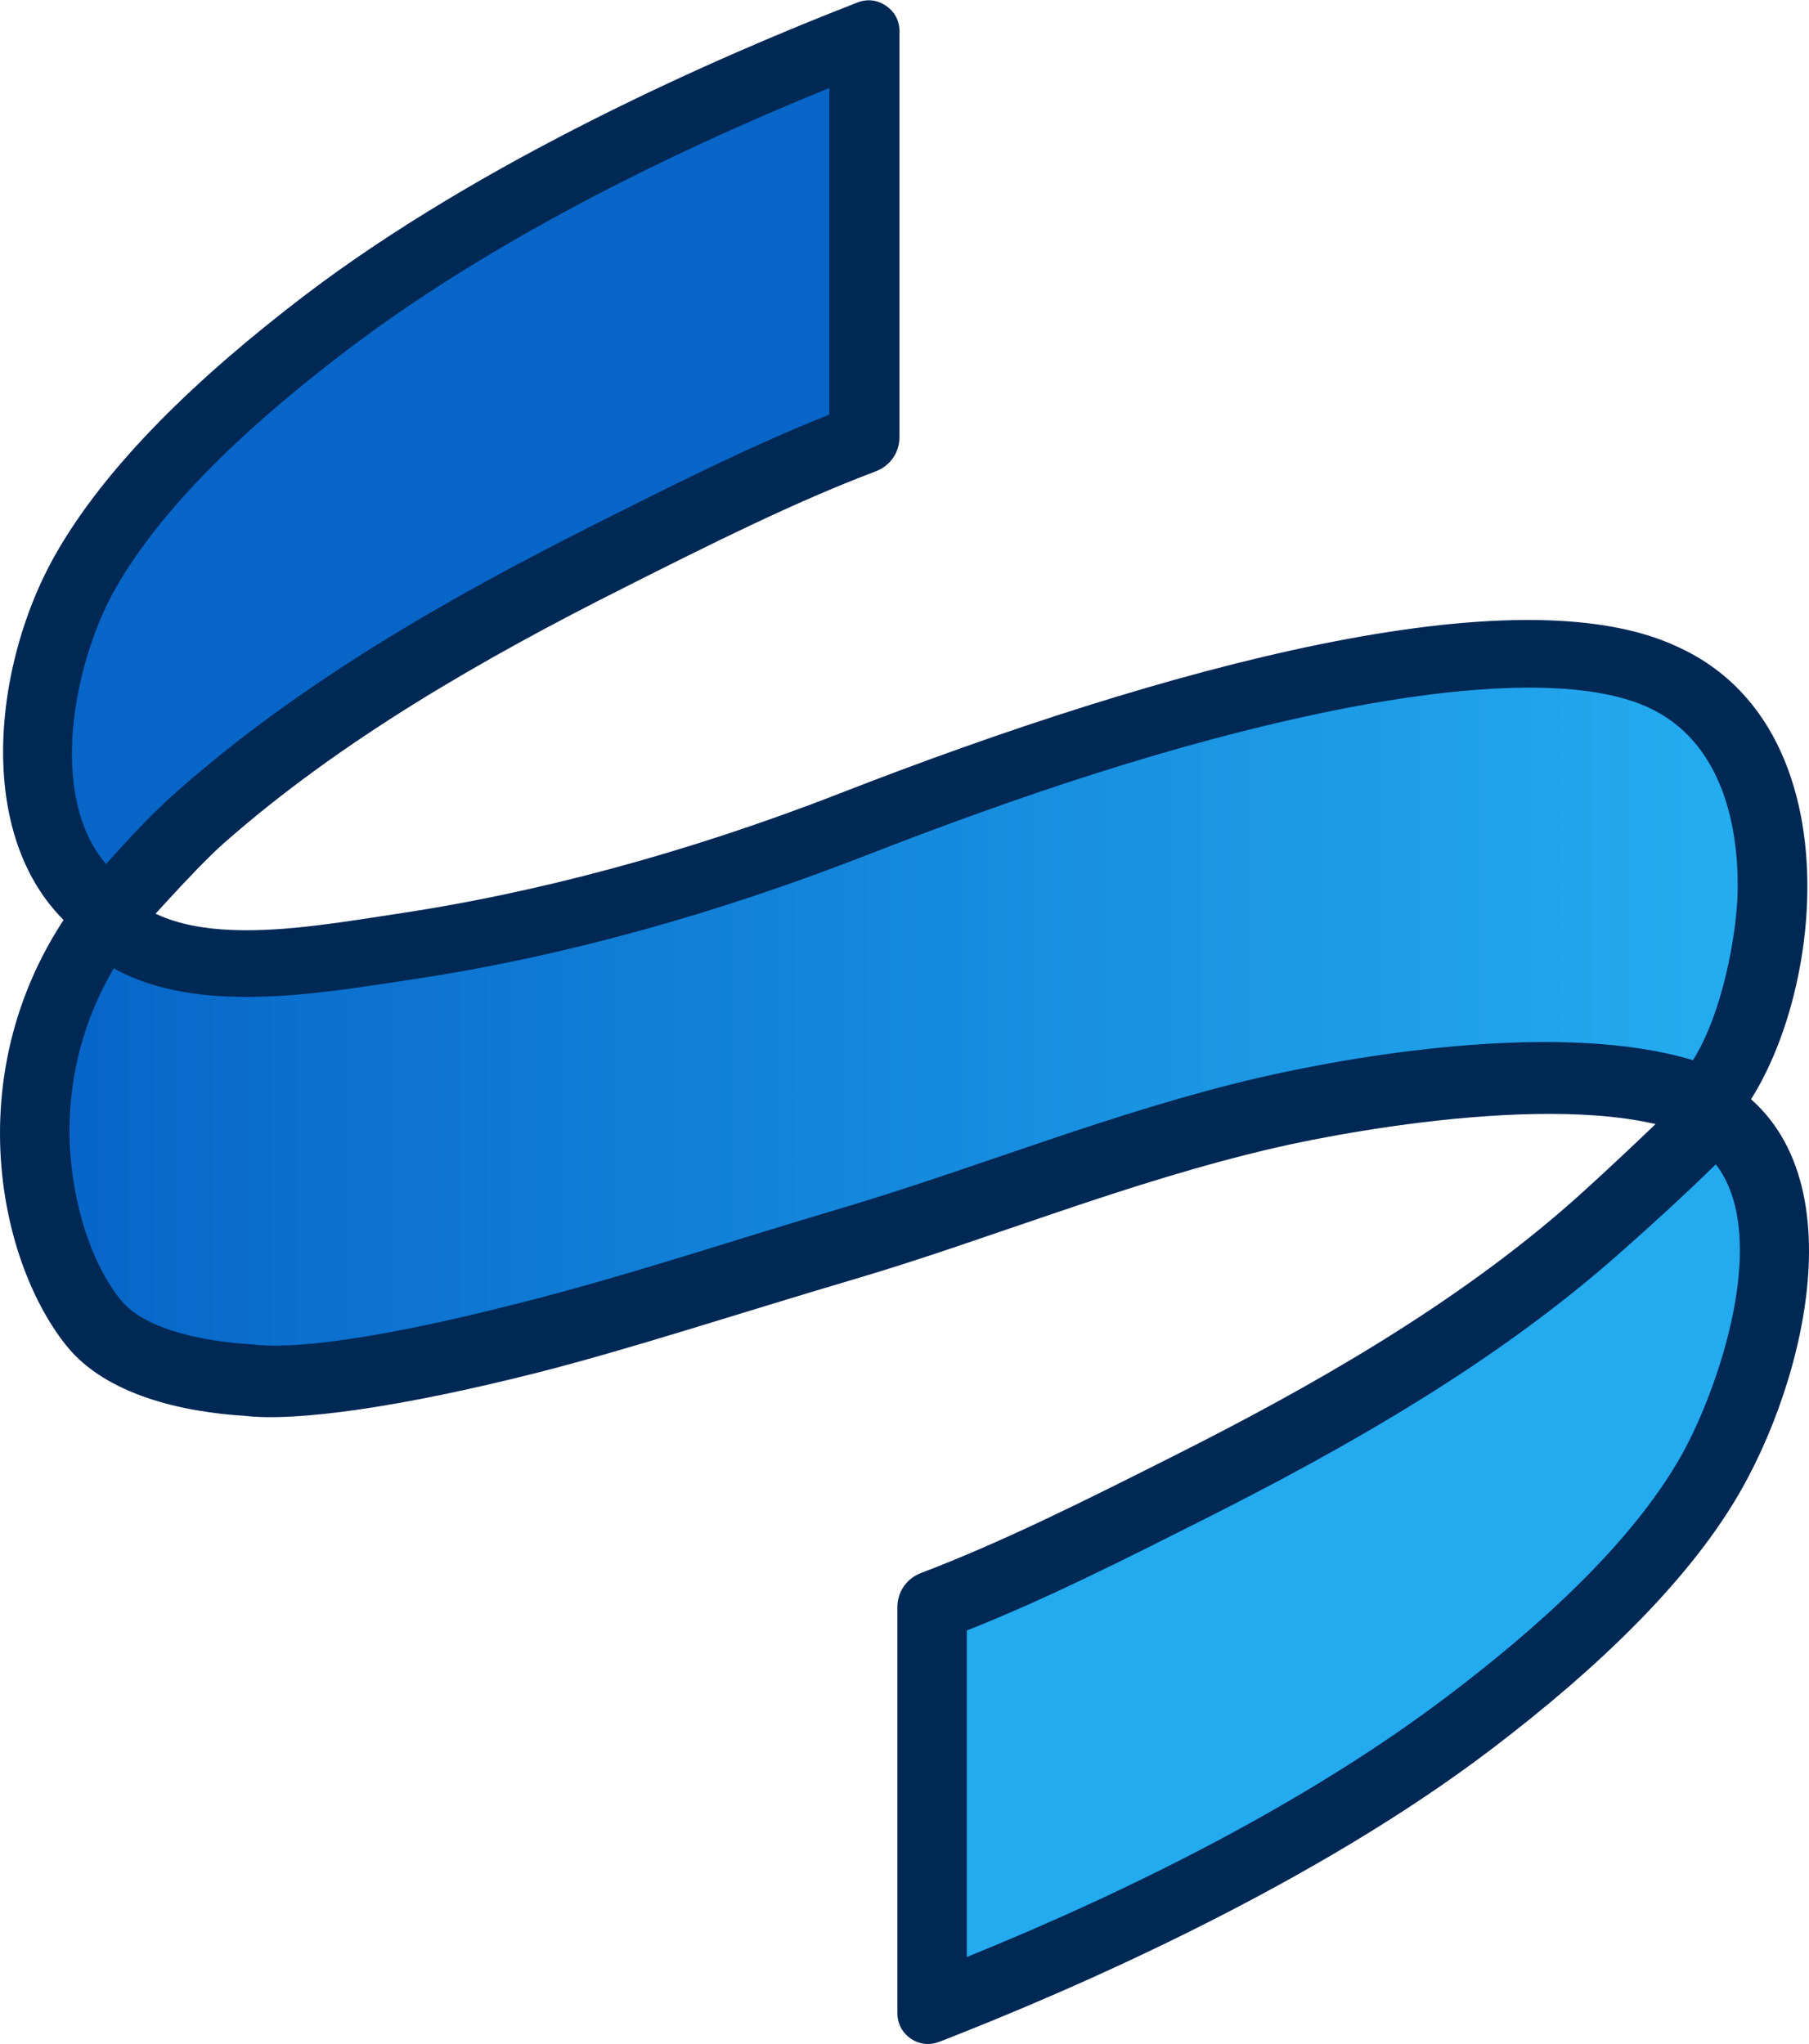
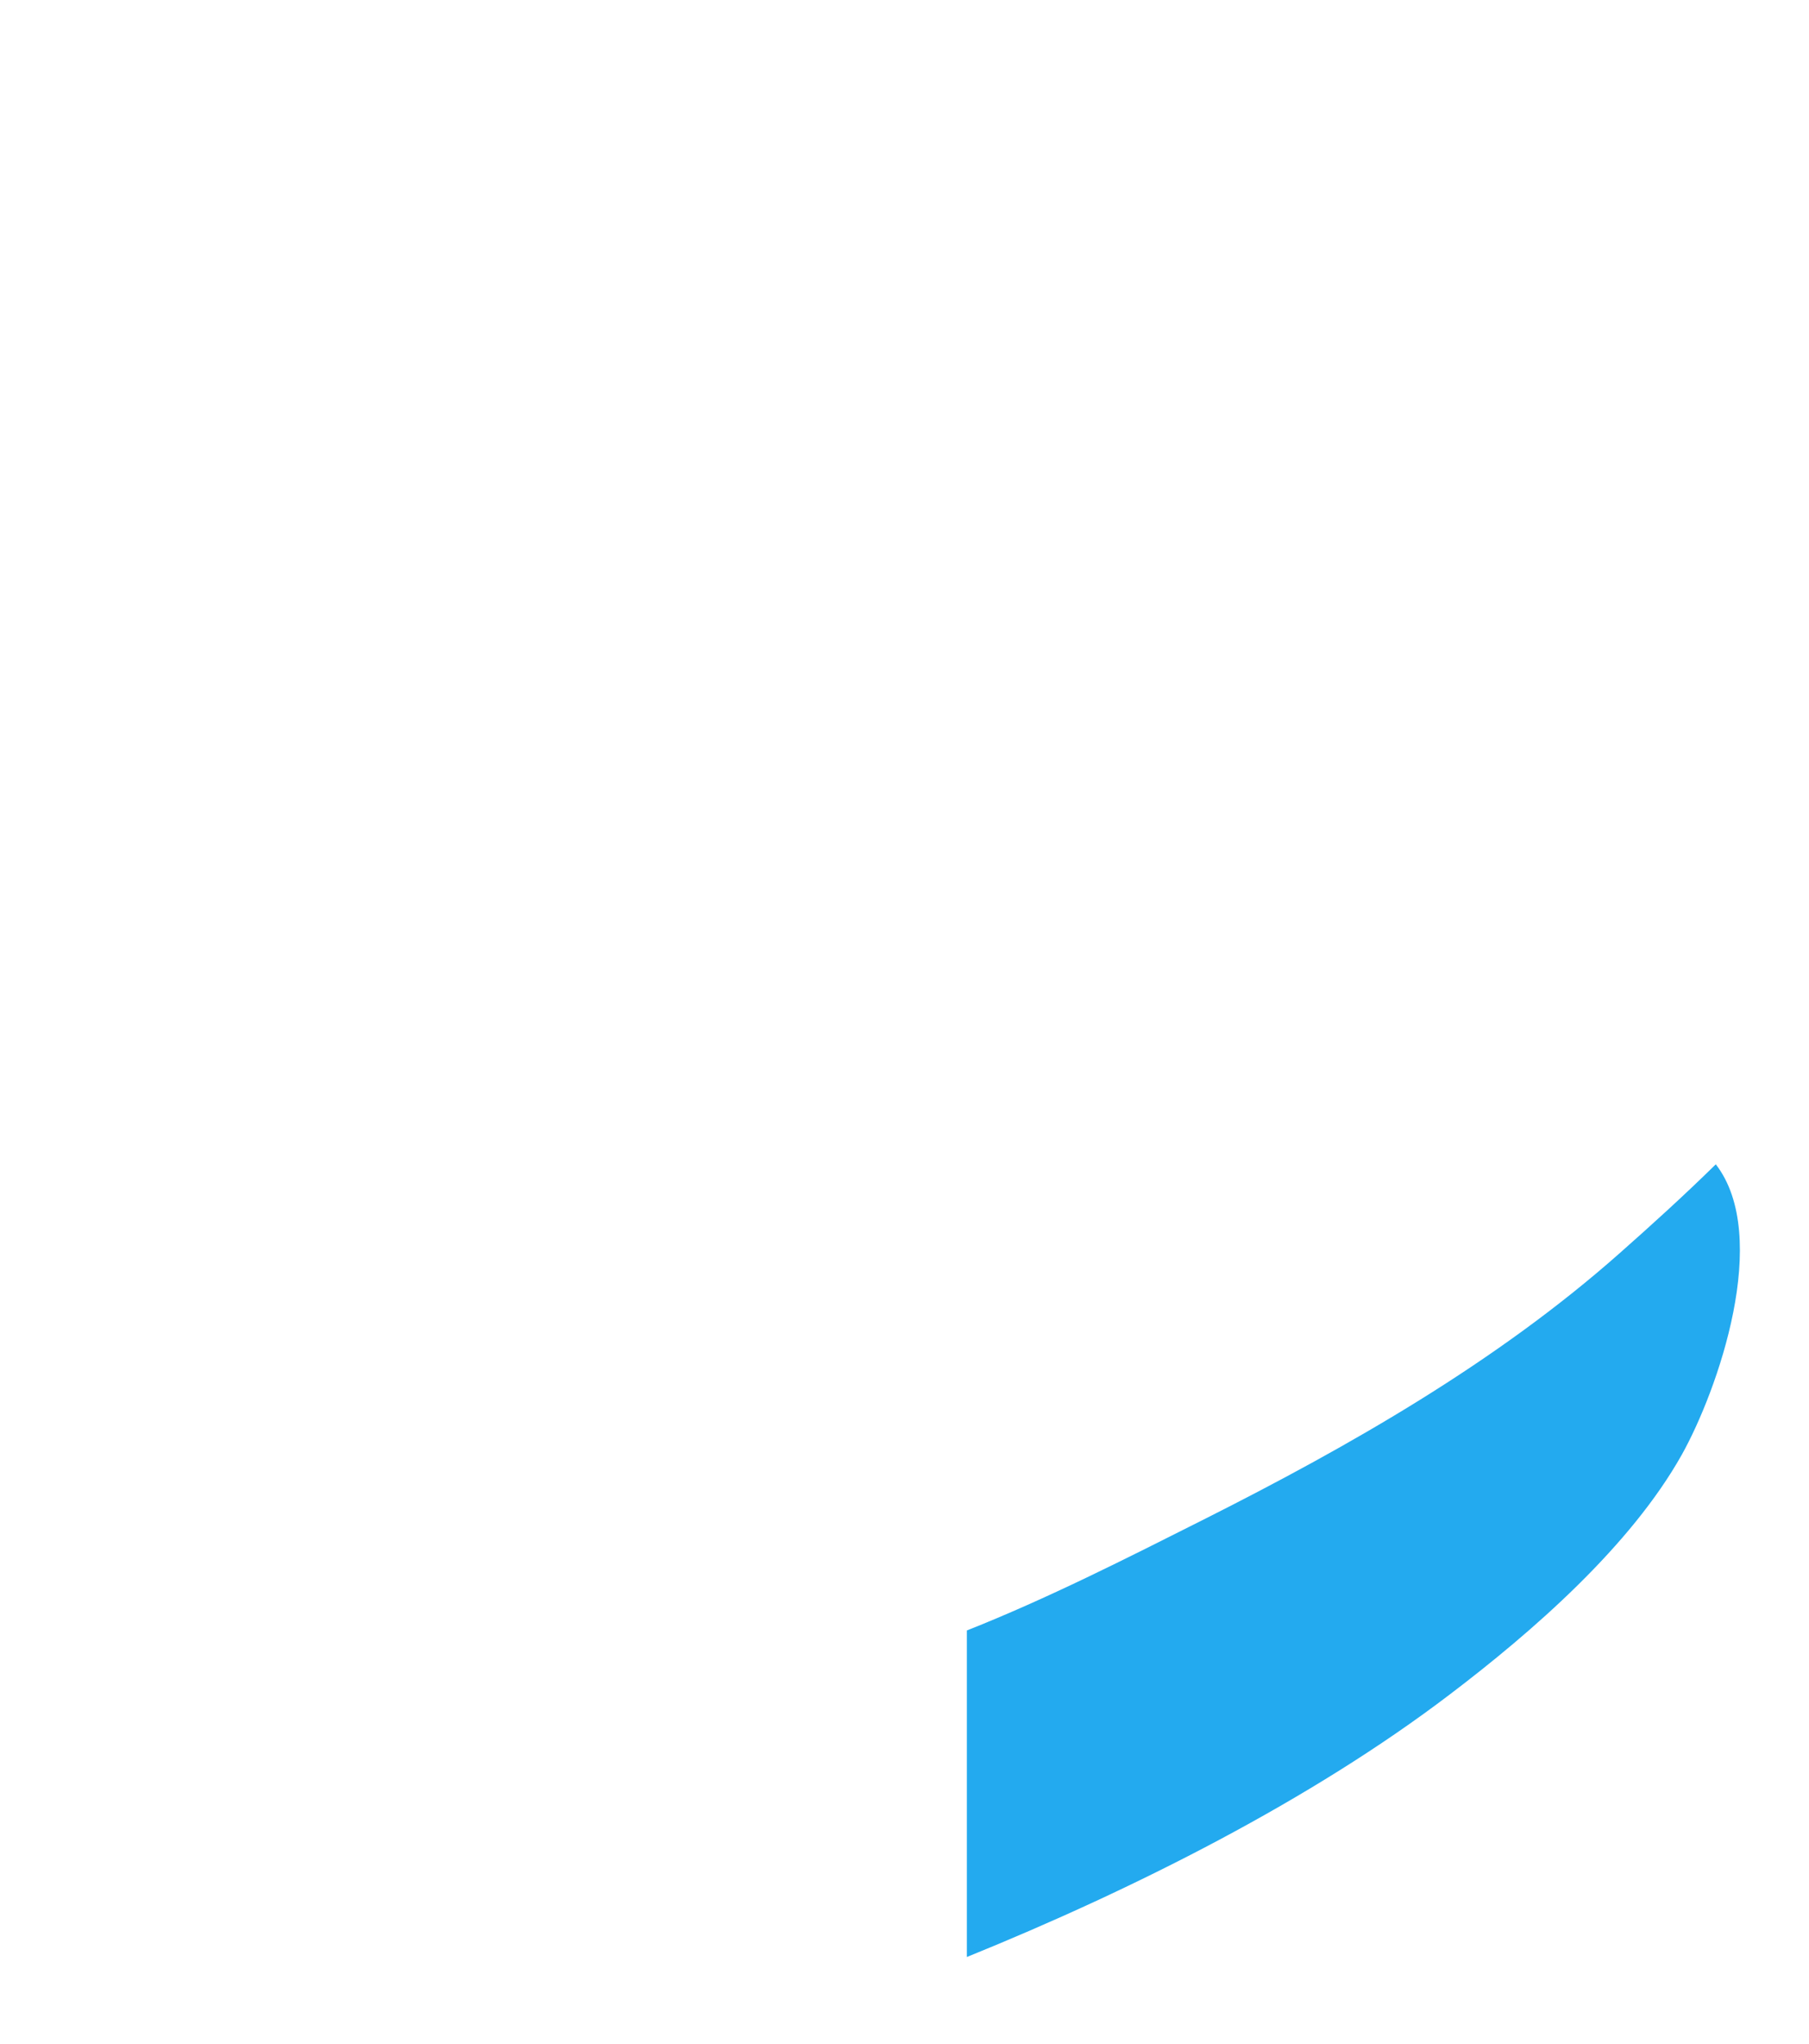
<svg xmlns="http://www.w3.org/2000/svg" xml:space="preserve" width="392px" height="443px" version="1.1" style="shape-rendering:geometricPrecision; text-rendering:geometricPrecision; image-rendering:optimizeQuality; fill-rule:evenodd; clip-rule:evenodd" viewBox="0 0 104.42 117.98">
  <defs>
    <style type="text/css">
   
    .fil0 {fill:#002855}
    .fil1 {fill:#0766C8}
    .fil2 {fill:#23AAEF}
    .fil3 {fill:url(#id0)}
   
  </style>
    <linearGradient id="id0" gradientUnits="userSpaceOnUse" x1="4.01" y1="58.67" x2="100.3" y2="58.67">
      <stop offset="0" style="stop-opacity:1; stop-color:#0766C8" />
      <stop offset="1" style="stop-opacity:1; stop-color:#24ACF0" />
    </linearGradient>
  </defs>
  <g id="Camada_x0020_1">
    <g id="_1867798722416">
-       <path class="fil0" d="M6.71 55.22c1.55,-1.66 4.44,-4.98 6.18,-6.53 6.76,-5.97 15.04,-10.71 23.14,-14.78 5,-2.52 9.83,-4.94 14.51,-6.71 0.85,-0.32 1.38,-1.09 1.38,-1.99 0,-7.81 0,-15.62 0,-23.43 0,-0.6 -0.28,-1.12 -0.78,-1.46 -0.49,-0.34 -1.08,-0.41 -1.64,-0.19 -8.13,3.15 -21.71,9.14 -31.91,16.91 -6.1,4.65 -11.5,9.8 -14.46,15.08 -4.03,7.21 -4.88,19.11 3.58,23.1z" />
-       <path class="fil1" d="M6.12 49.87c1.31,-1.47 2.66,-2.92 4.08,-4.18 7.09,-6.27 15.57,-11.12 23.99,-15.36 4.47,-2.25 9.01,-4.55 13.68,-6.41 0,-6.29 0,-12.57 0,-18.85 -9.69,3.93 -19.87,9.06 -27.88,15.16 -4.78,3.64 -10.43,8.56 -13.39,13.85 -2.28,4.07 -3.9,11.77 -0.48,15.79z" />
-       <path class="fil0" d="M98.59 61.87c-1.55,1.67 -6.03,5.88 -7.77,7.42 -6.75,5.98 -15.04,10.71 -23.14,14.78 -5,2.52 -9.83,4.94 -14.51,6.72 -0.84,0.32 -1.37,1.08 -1.37,1.99 0,7.8 0,15.61 0,23.42 0,0.6 0.27,1.12 0.77,1.47 0.5,0.34 1.08,0.4 1.64,0.19 8.13,-3.16 21.71,-9.15 31.91,-16.92 6.1,-4.64 11.51,-9.8 14.46,-15.07 4.04,-7.22 6.85,-20.09 -1.99,-24z" />
      <path class="fil2" d="M99.04 67.2c-1.81,1.78 -3.75,3.54 -5.56,5.14 -7.09,6.28 -15.57,11.12 -23.99,15.36 -4.47,2.25 -9.01,4.56 -13.68,6.41 0,6.29 0,12.57 0,18.85 9.69,-3.93 19.87,-9.06 27.88,-15.16 4.78,-3.63 10.43,-8.56 13.39,-13.84 2.08,-3.73 5.18,-12.59 1.96,-16.76z" />
-       <path class="fil0" d="M96.8 37.31c-9.25,-4.33 -29.54,1.15 -48.33,8.48 -9.13,3.56 -17.82,5.78 -25.23,6.9 -6.09,0.91 -14.45,2.62 -17.12,-2.73 -8.95,9.71 -6.61,22.33 -2.28,27.72 2.29,2.84 6.69,3.82 10.29,4.04 3.01,0.35 9.08,-0.52 16.8,-2.47 5.44,-1.38 11.58,-3.41 18.59,-5.48 7.53,-2.23 15.59,-5.56 24.06,-7.52 4.75,-1.1 19.36,-3.72 25.15,-0.15 5.98,-4.4 9.55,-23.63 -1.93,-28.79z" />
-       <path class="fil3" d="M97.72 61.19c1.7,-2.68 2.52,-7.23 2.58,-9.69 0.08,-4.15 -1.06,-8.8 -5.17,-10.68 -4.66,-2.13 -13.3,-0.79 -18.13,0.18 -9.14,1.85 -18.4,5.01 -27.07,8.39 -8.35,3.25 -17.22,5.8 -26.09,7.13 -5.31,0.8 -12.39,2.09 -17.27,-0.63 -1.67,2.83 -2.56,6.01 -2.56,9.41 0.01,3.19 0.92,7.19 2.96,9.73 1.47,1.83 5.2,2.42 7.4,2.55l0.11 0.01 0.11 0.01c3.81,0.44 11.63,-1.43 15.36,-2.38 6.18,-1.56 12.31,-3.62 18.43,-5.43 8.16,-2.42 15.95,-5.65 24.29,-7.59 6.41,-1.48 17.77,-3.22 25.05,-1.01z" />
    </g>
  </g>
</svg>